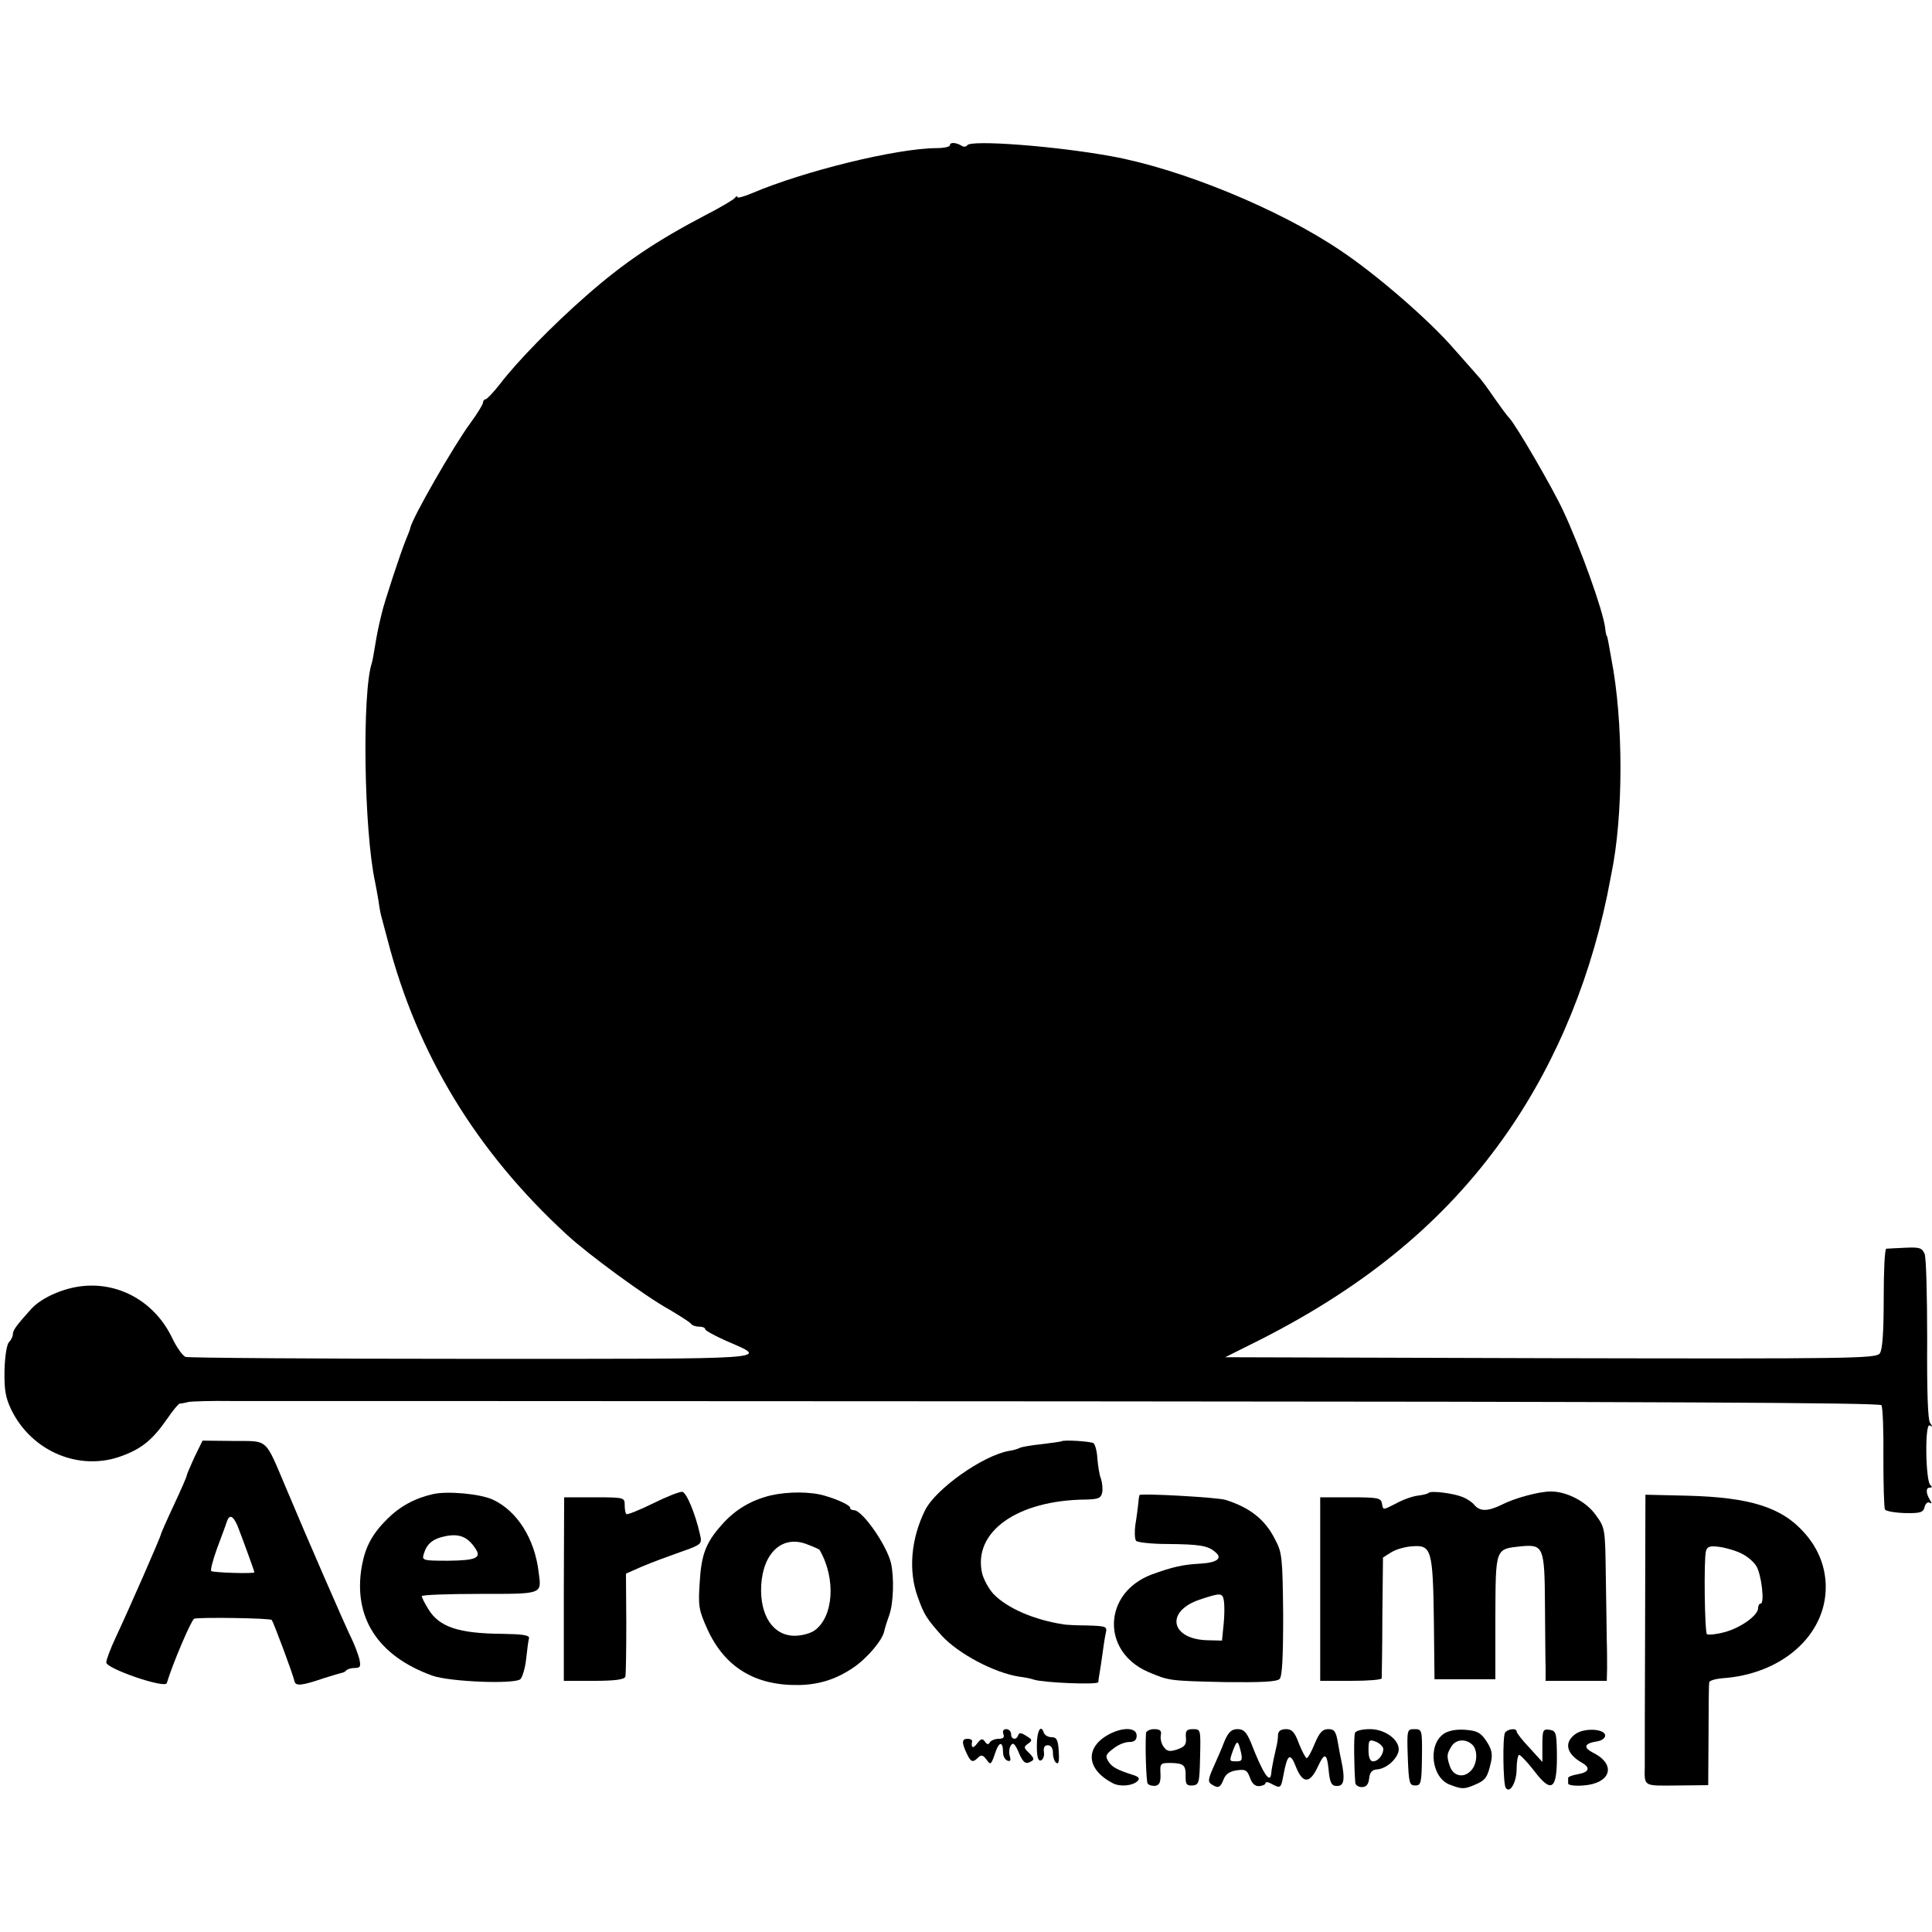
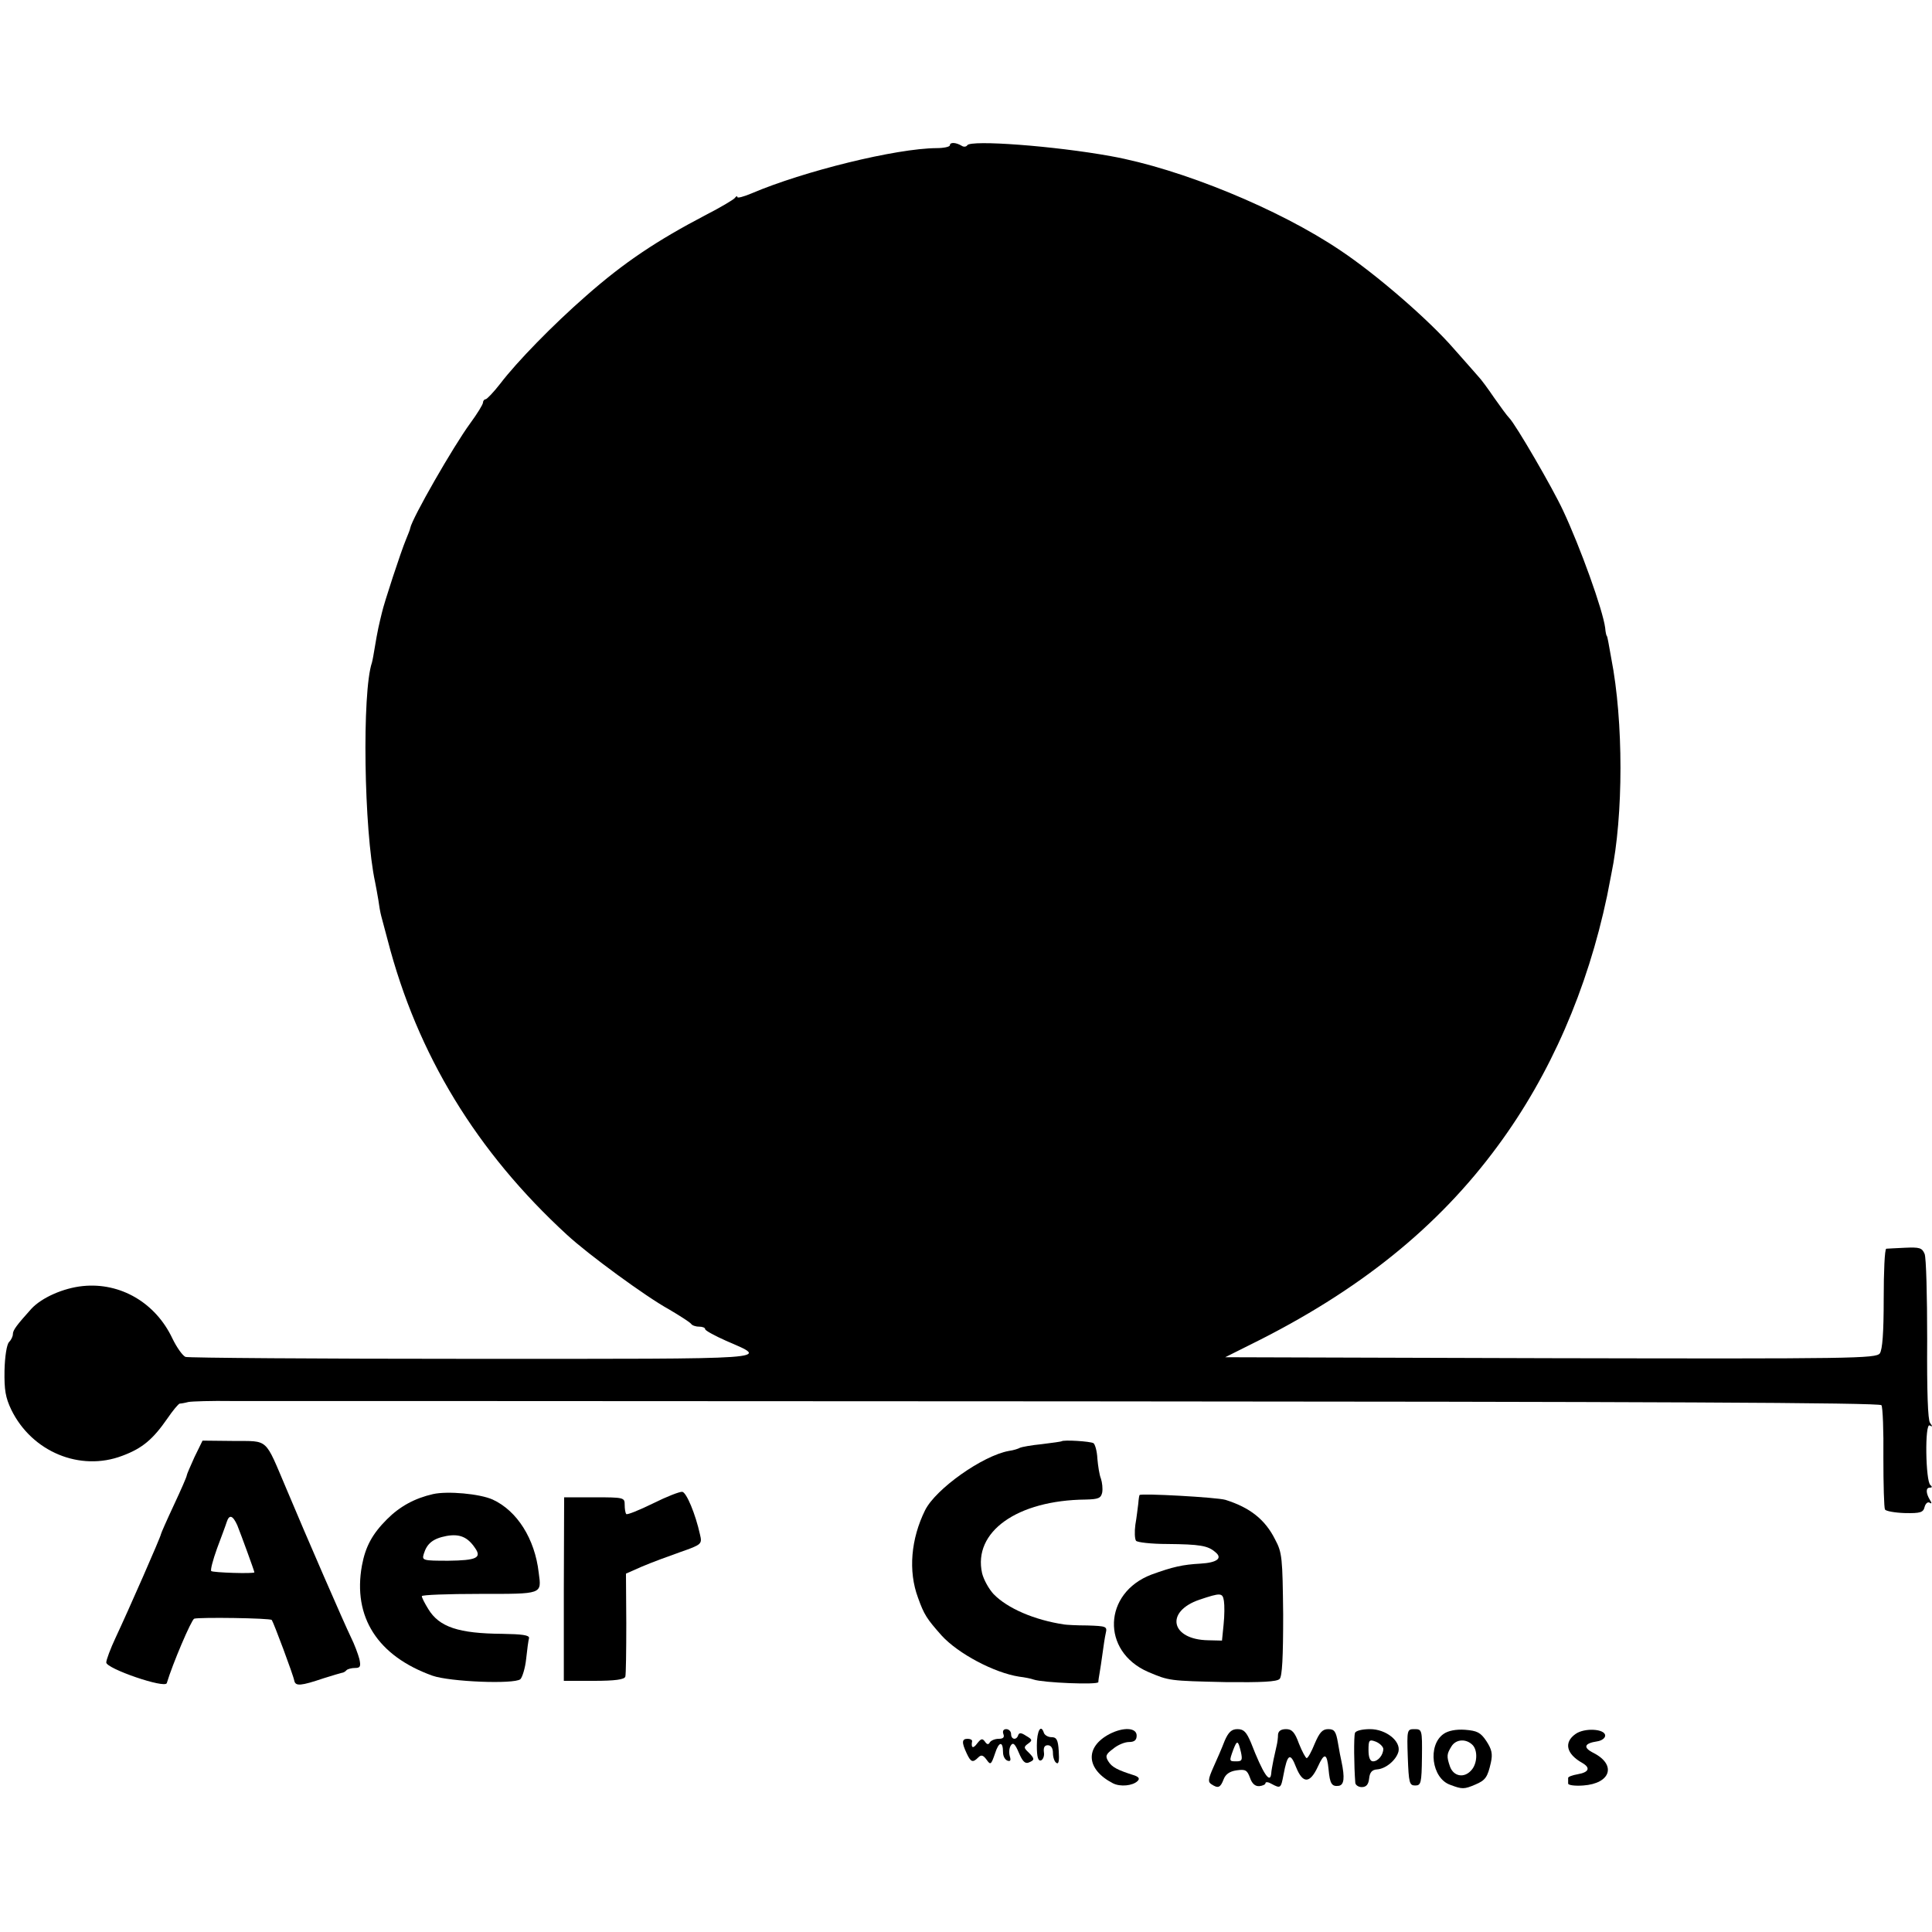
<svg xmlns="http://www.w3.org/2000/svg" version="1.0" width="600pt" height="600pt" viewBox="0 0 600 600" preserveAspectRatio="xMidYMid meet">
  <g transform="translate(0,600) scale(0.1,-0.1)" fill="#000000" stroke="none">
    <path d="M2950 5549 c0 -5 -19 -9 -42 -9 -125 -1 -411 -71 -575 -141 -24 -10 -43 -15 -43 -11 0 4 -4 3 -8 -3 -4 -5 -44 -29 -89 -52 -153 -80 -255 -148 -373 -252 -103 -90 -215 -205 -266 -272 -21 -27 -42 -49 -46 -49 -4 0 -8 -5 -8 -10 0 -6 -18 -35 -40 -65 -52 -71 -180 -294 -186 -325 0 -3 -6 -18 -13 -35 -16 -38 -69 -200 -75 -228 -3 -12 -8 -33 -11 -47 -3 -14 -8 -41 -11 -60 -3 -19 -7 -41 -9 -48 -31 -91 -25 -521 10 -682 3 -14 7 -38 10 -55 2 -16 6 -39 9 -50 3 -11 12 -45 20 -75 92 -355 276 -657 557 -915 66 -61 245 -192 316 -231 34 -20 65 -40 69 -45 3 -5 14 -9 25 -9 10 0 19 -3 19 -8 0 -4 29 -20 65 -36 135 -59 171 -56 -788 -56 -481 0 -883 3 -891 6 -9 4 -27 29 -41 58 -52 110 -161 174 -278 162 -60 -6 -128 -36 -160 -71 -45 -50 -57 -66 -57 -78 0 -7 -5 -18 -12 -25 -7 -7 -13 -45 -14 -88 -1 -61 3 -84 21 -122 64 -131 214 -193 345 -143 62 23 95 51 140 116 17 25 34 45 38 46 4 0 16 2 27 5 11 2 72 4 135 3 63 0 1240 0 2615 -1 1791 -1 2502 -4 2508 -12 4 -6 7 -79 6 -163 0 -83 2 -156 5 -161 3 -5 31 -10 62 -11 48 -1 57 2 61 19 3 11 10 17 16 13 6 -4 7 -1 1 8 -13 21 -14 39 -1 39 8 0 8 3 2 8 -15 11 -18 195 -2 185 9 -5 9 -3 1 8 -7 9 -10 98 -9 259 0 135 -3 255 -8 266 -8 19 -16 21 -61 19 -28 -1 -54 -3 -58 -3 -5 -1 -8 -71 -8 -155 0 -107 -4 -158 -12 -170 -12 -16 -82 -17 -1023 -15 l-1010 3 80 40 c336 166 582 365 767 617 163 221 278 486 339 776 5 26 11 56 13 67 38 182 38 476 0 670 -3 17 -7 39 -9 50 -2 11 -4 20 -5 20 -1 0 -4 11 -5 25 -7 55 -77 250 -131 365 -32 69 -147 267 -167 287 -7 7 -28 36 -47 63 -19 28 -41 58 -50 67 -8 9 -42 48 -75 85 -78 90 -241 231 -352 305 -191 129 -496 254 -713 293 -176 32 -435 51 -446 34 -3 -5 -11 -6 -17 -2 -18 11 -37 12 -37 2z" />
    <path d="M604 1475 c-13 -29 -24 -54 -24 -57 0 -4 -18 -45 -40 -92 -22 -47 -40 -88 -40 -90 0 -7 -102 -239 -141 -322 -16 -34 -29 -69 -29 -77 0 -19 183 -82 188 -64 18 60 76 196 85 200 15 5 236 2 241 -4 5 -6 67 -171 70 -189 4 -17 20 -16 91 8 28 9 53 16 57 17 3 0 10 3 14 8 4 4 16 7 27 7 16 0 18 5 13 28 -4 15 -15 45 -26 67 -21 43 -138 312 -200 460 -69 162 -54 149 -165 150 l-96 1 -25 -51z m133 -212 c12 -30 53 -142 53 -146 0 -5 -129 -1 -134 4 -3 3 5 34 18 70 13 35 27 72 30 82 8 25 19 21 33 -10z" />
    <path d="M3297 1524 c-1 -1 -29 -5 -62 -9 -32 -3 -63 -9 -67 -11 -5 -3 -20 -8 -35 -10 -82 -15 -227 -118 -260 -184 -44 -89 -53 -189 -22 -272 19 -53 27 -65 73 -117 52 -57 164 -116 241 -128 17 -2 37 -6 45 -9 29 -10 200 -17 201 -8 0 5 2 18 4 29 2 11 6 38 9 60 3 22 7 50 10 63 5 21 2 22 -57 24 -34 0 -66 2 -72 3 -93 14 -176 50 -219 94 -15 16 -31 45 -36 65 -29 129 109 227 322 229 39 1 47 4 51 22 2 12 0 31 -4 43 -5 12 -9 40 -11 62 -1 23 -7 44 -12 48 -10 6 -93 11 -99 6z" />
    <path d="M1345 1360 c-57 -13 -103 -38 -143 -78 -46 -46 -67 -85 -78 -144 -29 -160 49 -281 219 -342 54 -19 253 -27 273 -11 6 6 15 34 18 63 3 29 7 58 9 65 1 9 -22 12 -83 13 -136 1 -196 21 -230 77 -11 18 -20 35 -20 40 0 4 81 7 179 7 198 0 193 -2 184 66 -12 105 -67 192 -143 227 -40 18 -140 27 -185 17z m130 -167 c22 -31 5 -39 -83 -40 -79 0 -82 1 -76 21 10 33 29 48 71 56 40 7 65 -3 88 -37z" />
    <path d="M2028 1331 c-43 -21 -80 -36 -83 -33 -3 3 -5 16 -5 29 0 22 -2 23 -94 23 l-94 0 -1 -285 0 -285 93 0 c66 0 95 4 98 13 2 6 3 81 3 166 l-1 154 50 22 c28 12 82 32 119 45 66 23 68 25 61 54 -14 64 -42 131 -55 133 -8 1 -49 -15 -91 -36z" />
-     <path d="M2394 1356 c-62 -15 -112 -45 -153 -92 -49 -55 -63 -92 -68 -178 -5 -74 -3 -86 24 -146 54 -118 148 -175 283 -173 64 1 117 18 170 54 43 29 91 86 96 113 1 6 8 29 16 51 13 38 15 116 5 161 -14 57 -89 164 -115 164 -7 0 -12 3 -12 8 0 7 -37 25 -79 37 -43 13 -114 13 -167 1z m151 -169 c52 -89 44 -209 -16 -251 -13 -9 -40 -16 -61 -16 -67 0 -109 63 -104 157 6 103 68 158 145 126 19 -7 36 -15 36 -16z" />
-     <path d="M4437 1364 c-2 -3 -18 -7 -35 -9 -16 -2 -47 -13 -68 -25 -39 -20 -39 -20 -42 0 -3 18 -11 20 -98 20 l-94 0 0 -285 0 -285 95 0 c52 0 95 3 96 8 0 4 2 90 2 191 l2 184 27 17 c15 9 44 17 66 18 57 4 62 -12 65 -228 l2 -185 94 0 95 0 0 193 c1 218 -1 211 82 220 67 6 71 -3 72 -180 1 -84 1 -172 2 -195 l0 -43 95 0 95 0 1 38 c0 20 0 60 -1 87 0 28 -2 118 -3 200 -2 149 -2 150 -32 191 -29 41 -91 73 -140 72 -35 0 -109 -20 -147 -39 -46 -23 -71 -24 -89 -3 -7 9 -24 20 -37 25 -30 12 -98 20 -105 13z" />
    <path d="M3539 1357 c-1 -1 -3 -13 -4 -27 -2 -14 -5 -43 -9 -65 -3 -22 -2 -44 2 -50 4 -5 48 -10 97 -10 101 -1 126 -5 149 -25 24 -19 6 -33 -46 -36 -55 -3 -86 -10 -152 -34 -150 -57 -157 -238 -11 -302 66 -28 65 -28 244 -32 108 -1 157 1 165 10 8 8 11 67 11 200 -2 176 -3 192 -25 233 -31 62 -78 99 -154 123 -26 8 -263 21 -267 15z m262 -329 c2 -13 2 -45 -1 -73 l-5 -50 -43 1 c-116 2 -135 89 -27 126 66 22 72 22 76 -4z" />
-     <path d="M5109 951 c-1 -223 -1 -419 -1 -436 -1 -64 -6 -61 100 -60 l97 1 1 154 c0 85 1 160 2 165 1 6 19 11 40 13 185 12 322 133 322 283 0 61 -22 118 -64 166 -71 82 -170 113 -367 118 l-129 3 -1 -407z m300 224 c17 -8 37 -25 45 -38 16 -24 27 -117 14 -117 -4 0 -8 -6 -8 -14 0 -23 -55 -62 -105 -75 -26 -7 -50 -9 -54 -6 -7 7 -10 231 -3 258 4 14 12 17 42 13 21 -3 52 -12 69 -21z" />
    <path d="M3116 615 c4 -10 0 -15 -14 -15 -12 0 -24 -5 -28 -11 -4 -8 -9 -7 -15 2 -8 11 -12 10 -24 -5 -13 -18 -20 -15 -16 7 0 4 -6 7 -14 7 -18 0 -19 -11 -3 -45 13 -28 19 -30 36 -13 9 9 15 8 26 -7 12 -17 14 -16 26 19 12 38 25 40 25 4 0 -12 6 -23 14 -26 9 -3 11 1 7 14 -3 11 -2 25 3 33 7 11 13 6 25 -22 11 -26 19 -35 30 -31 20 8 20 12 0 32 -15 14 -15 17 -1 27 14 10 13 13 -6 24 -15 10 -22 11 -25 2 -5 -16 -22 -14 -22 4 0 8 -7 15 -15 15 -9 0 -12 -6 -9 -15z" />
    <path d="M3220 579 c0 -36 4 -49 13 -46 6 2 11 14 9 25 -2 15 2 22 12 22 10 0 16 -9 16 -24 0 -14 5 -28 11 -31 7 -5 9 8 7 37 -2 35 -7 43 -22 43 -11 0 -21 6 -24 13 -9 29 -22 8 -22 -39z" />
    <path d="M3446 615 c-78 -41 -73 -110 10 -153 23 -12 62 -8 77 7 7 7 4 12 -9 17 -54 17 -71 26 -82 44 -10 16 -8 22 15 39 14 12 36 21 49 21 17 0 24 6 24 20 0 25 -41 27 -84 5z" />
-     <path d="M3559 618 c-3 -49 1 -150 5 -157 4 -5 14 -8 24 -7 13 2 17 12 16 37 -2 33 0 34 32 34 41 -1 47 -7 46 -43 0 -23 3 -28 21 -27 21 2 22 7 24 88 2 86 2 87 -22 87 -20 0 -24 -5 -22 -27 2 -21 -4 -28 -27 -36 -24 -8 -32 -6 -42 8 -7 9 -11 25 -9 36 3 14 -2 19 -21 19 -13 0 -24 -6 -25 -12z" />
    <path d="M3803 593 c-8 -21 -24 -58 -35 -82 -16 -36 -17 -45 -6 -52 21 -14 28 -11 38 15 6 16 19 25 40 28 28 4 33 1 42 -23 6 -18 16 -27 29 -26 10 1 19 5 19 9 0 5 9 4 19 -2 28 -15 29 -14 37 28 12 65 21 71 39 24 21 -52 43 -52 68 2 20 44 28 42 33 -9 4 -45 10 -54 32 -51 16 3 19 24 8 76 -2 8 -7 34 -11 58 -6 35 -11 42 -30 42 -18 0 -27 -10 -42 -45 -10 -25 -21 -45 -25 -45 -3 0 -14 20 -24 45 -13 36 -22 45 -40 45 -16 0 -24 -6 -25 -17 0 -10 -2 -25 -4 -33 -2 -8 -6 -28 -10 -45 -3 -16 -7 -36 -7 -42 -3 -35 -25 -3 -63 95 -14 33 -22 42 -42 42 -18 0 -28 -9 -40 -37z m51 -35 c5 -24 3 -28 -14 -28 -23 0 -23 0 -10 36 12 31 15 30 24 -8z" />
    <path d="M4208 618 c-4 -11 -3 -104 1 -155 1 -7 10 -13 20 -13 14 0 21 8 23 27 2 19 9 27 25 28 27 2 59 29 66 55 8 33 -39 70 -88 70 -25 0 -45 -5 -47 -12z m88 -49 c0 -19 -16 -39 -32 -39 -9 0 -14 12 -14 35 0 31 2 34 23 26 12 -5 22 -15 23 -22z" />
    <path d="M4372 543 c3 -80 5 -88 23 -88 18 0 20 7 21 88 1 85 0 87 -23 87 -23 0 -24 -1 -21 -87z" />
    <path d="M4483 615 c-50 -35 -37 -138 21 -158 37 -14 43 -14 78 1 31 13 38 23 48 68 6 27 3 41 -14 67 -18 27 -29 32 -66 35 -29 2 -53 -3 -67 -13z m90 -34 c17 -17 15 -59 -4 -79 -22 -25 -55 -19 -66 12 -11 32 -10 39 5 63 14 22 45 24 65 4z" />
-     <path d="M4674 619 c-8 -13 -6 -158 2 -171 13 -20 34 17 34 58 0 24 4 44 8 44 4 0 25 -22 46 -49 56 -74 73 -59 71 59 -1 59 -3 65 -23 68 -20 3 -22 -1 -22 -48 l0 -52 -40 44 c-22 23 -40 46 -40 51 0 11 -28 8 -36 -4z" />
    <path d="M4893 615 c-37 -26 -29 -62 21 -90 26 -15 21 -29 -14 -35 -17 -3 -31 -8 -30 -12 0 -5 0 -12 0 -17 0 -5 21 -8 47 -6 85 6 104 64 32 101 -34 17 -29 30 11 36 14 2 25 10 25 18 0 21 -64 25 -92 5z" />
  </g>
</svg>